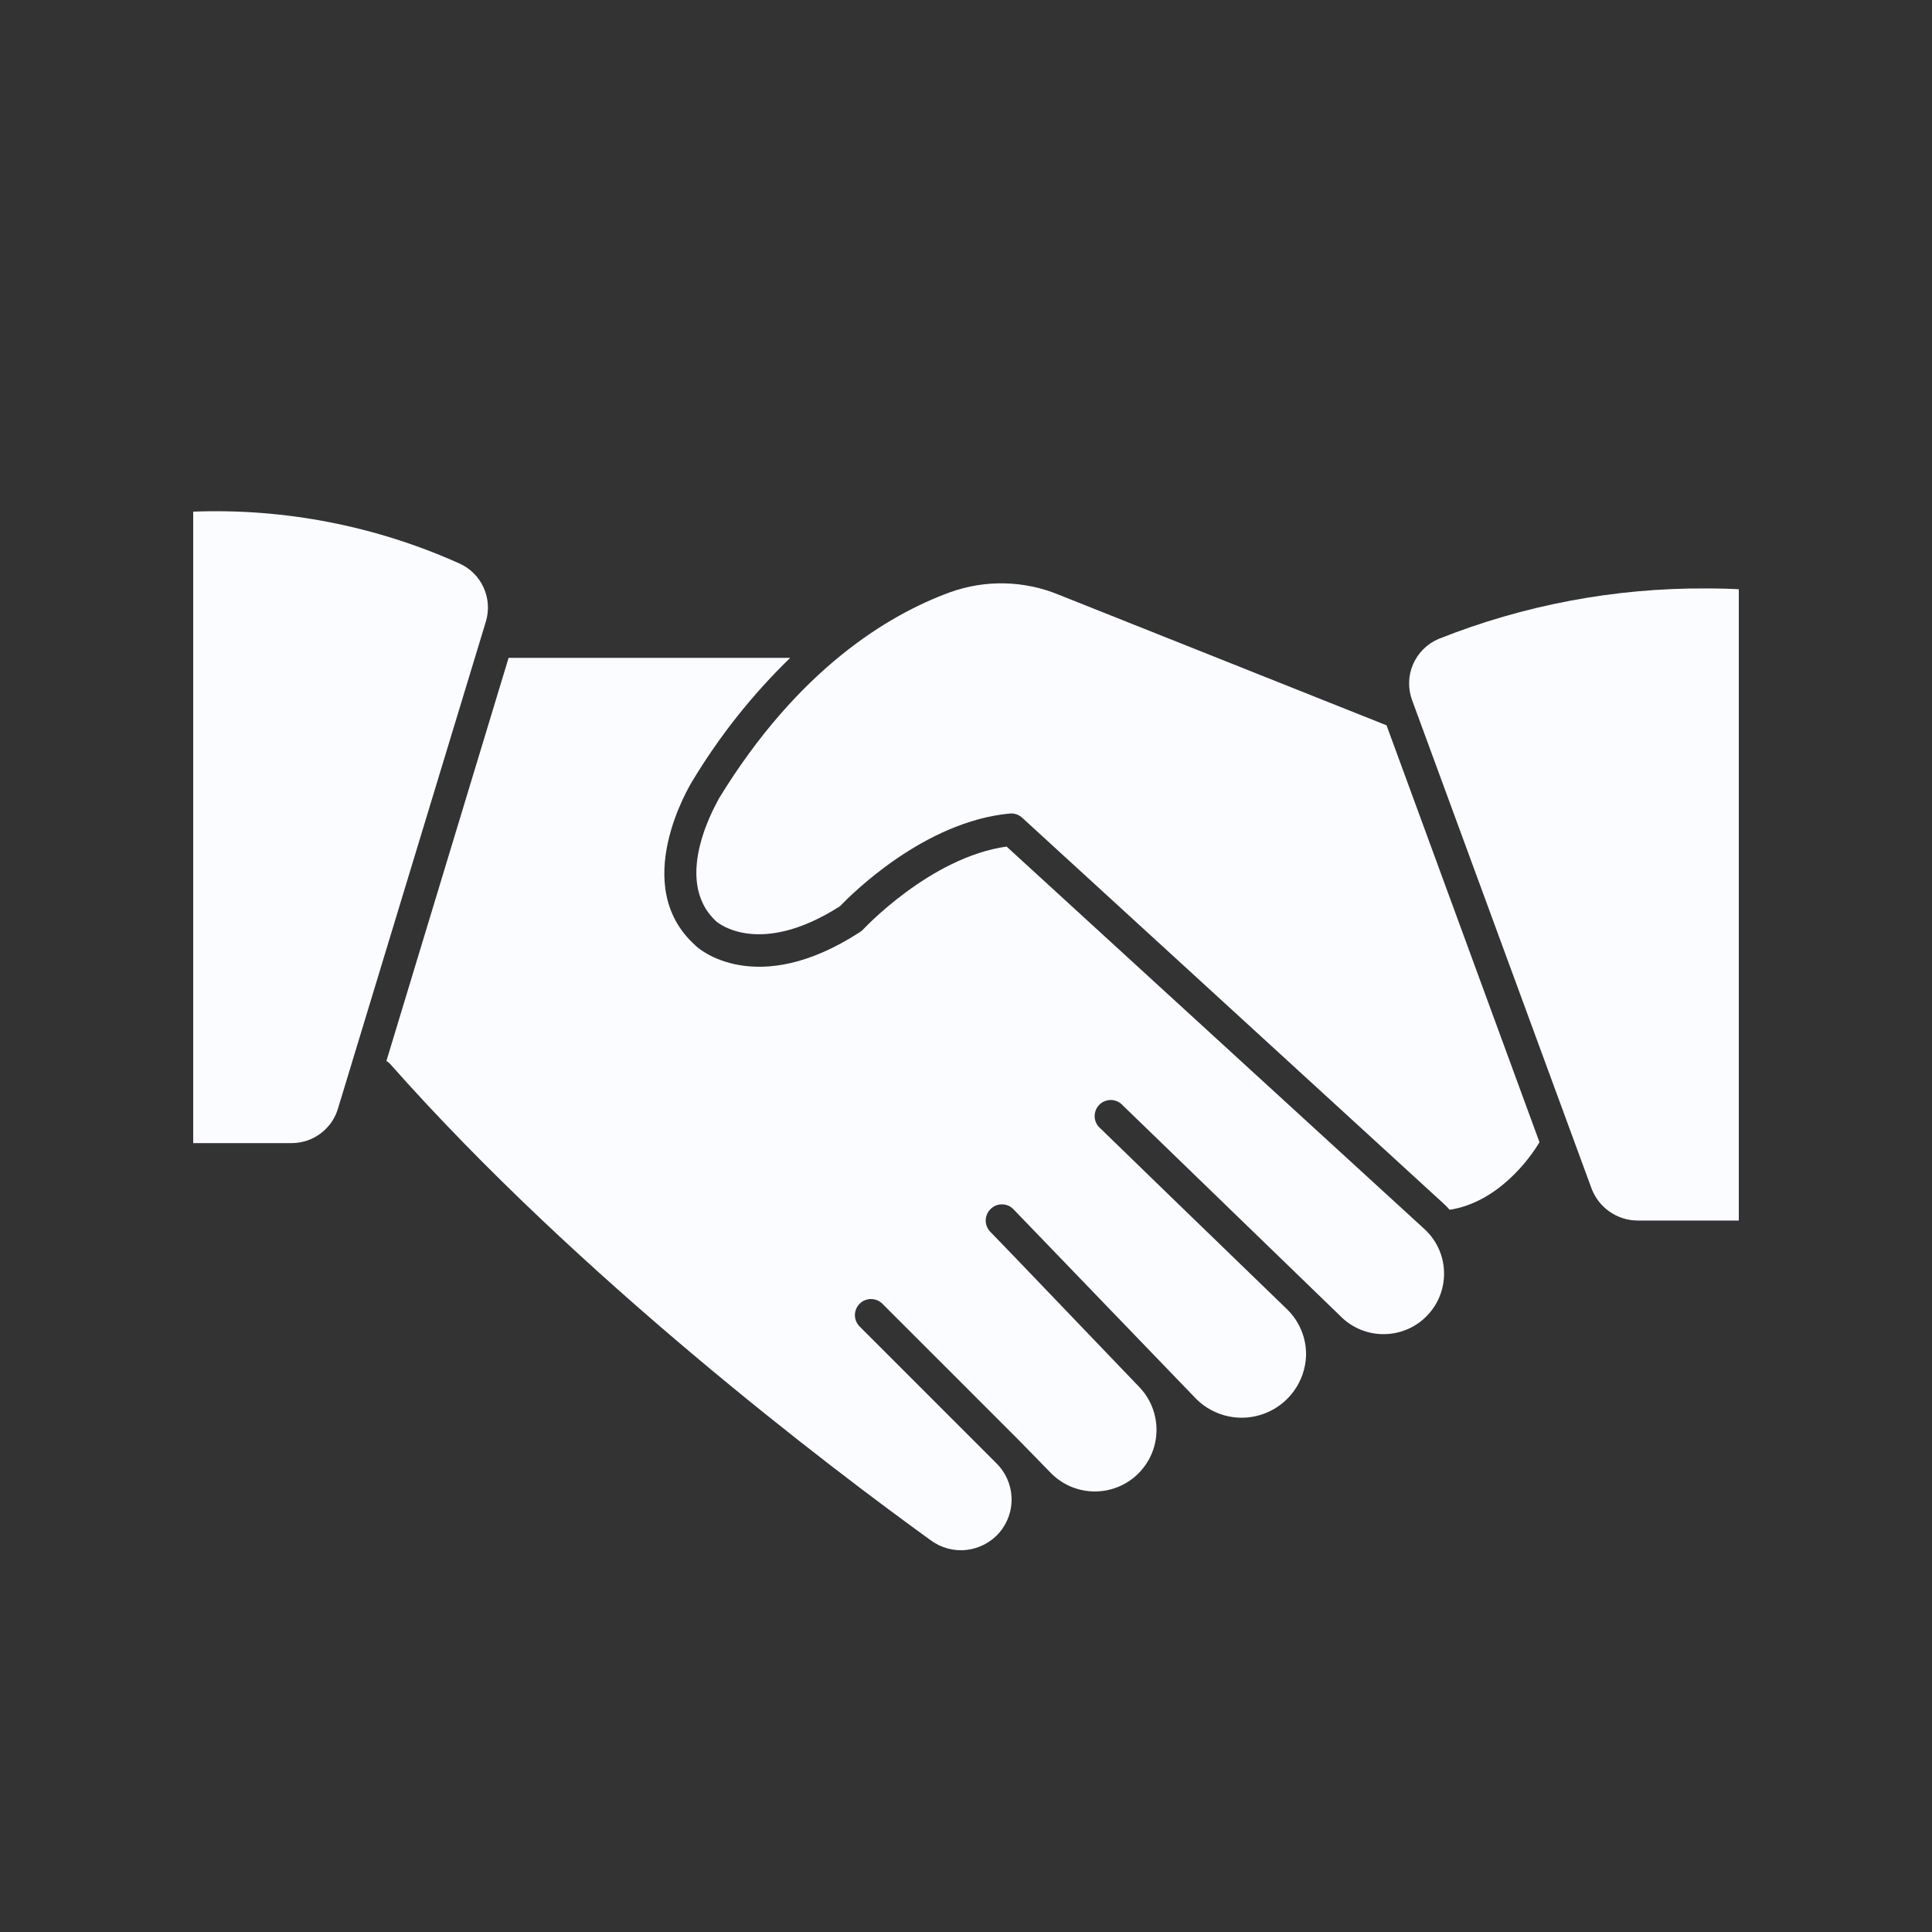
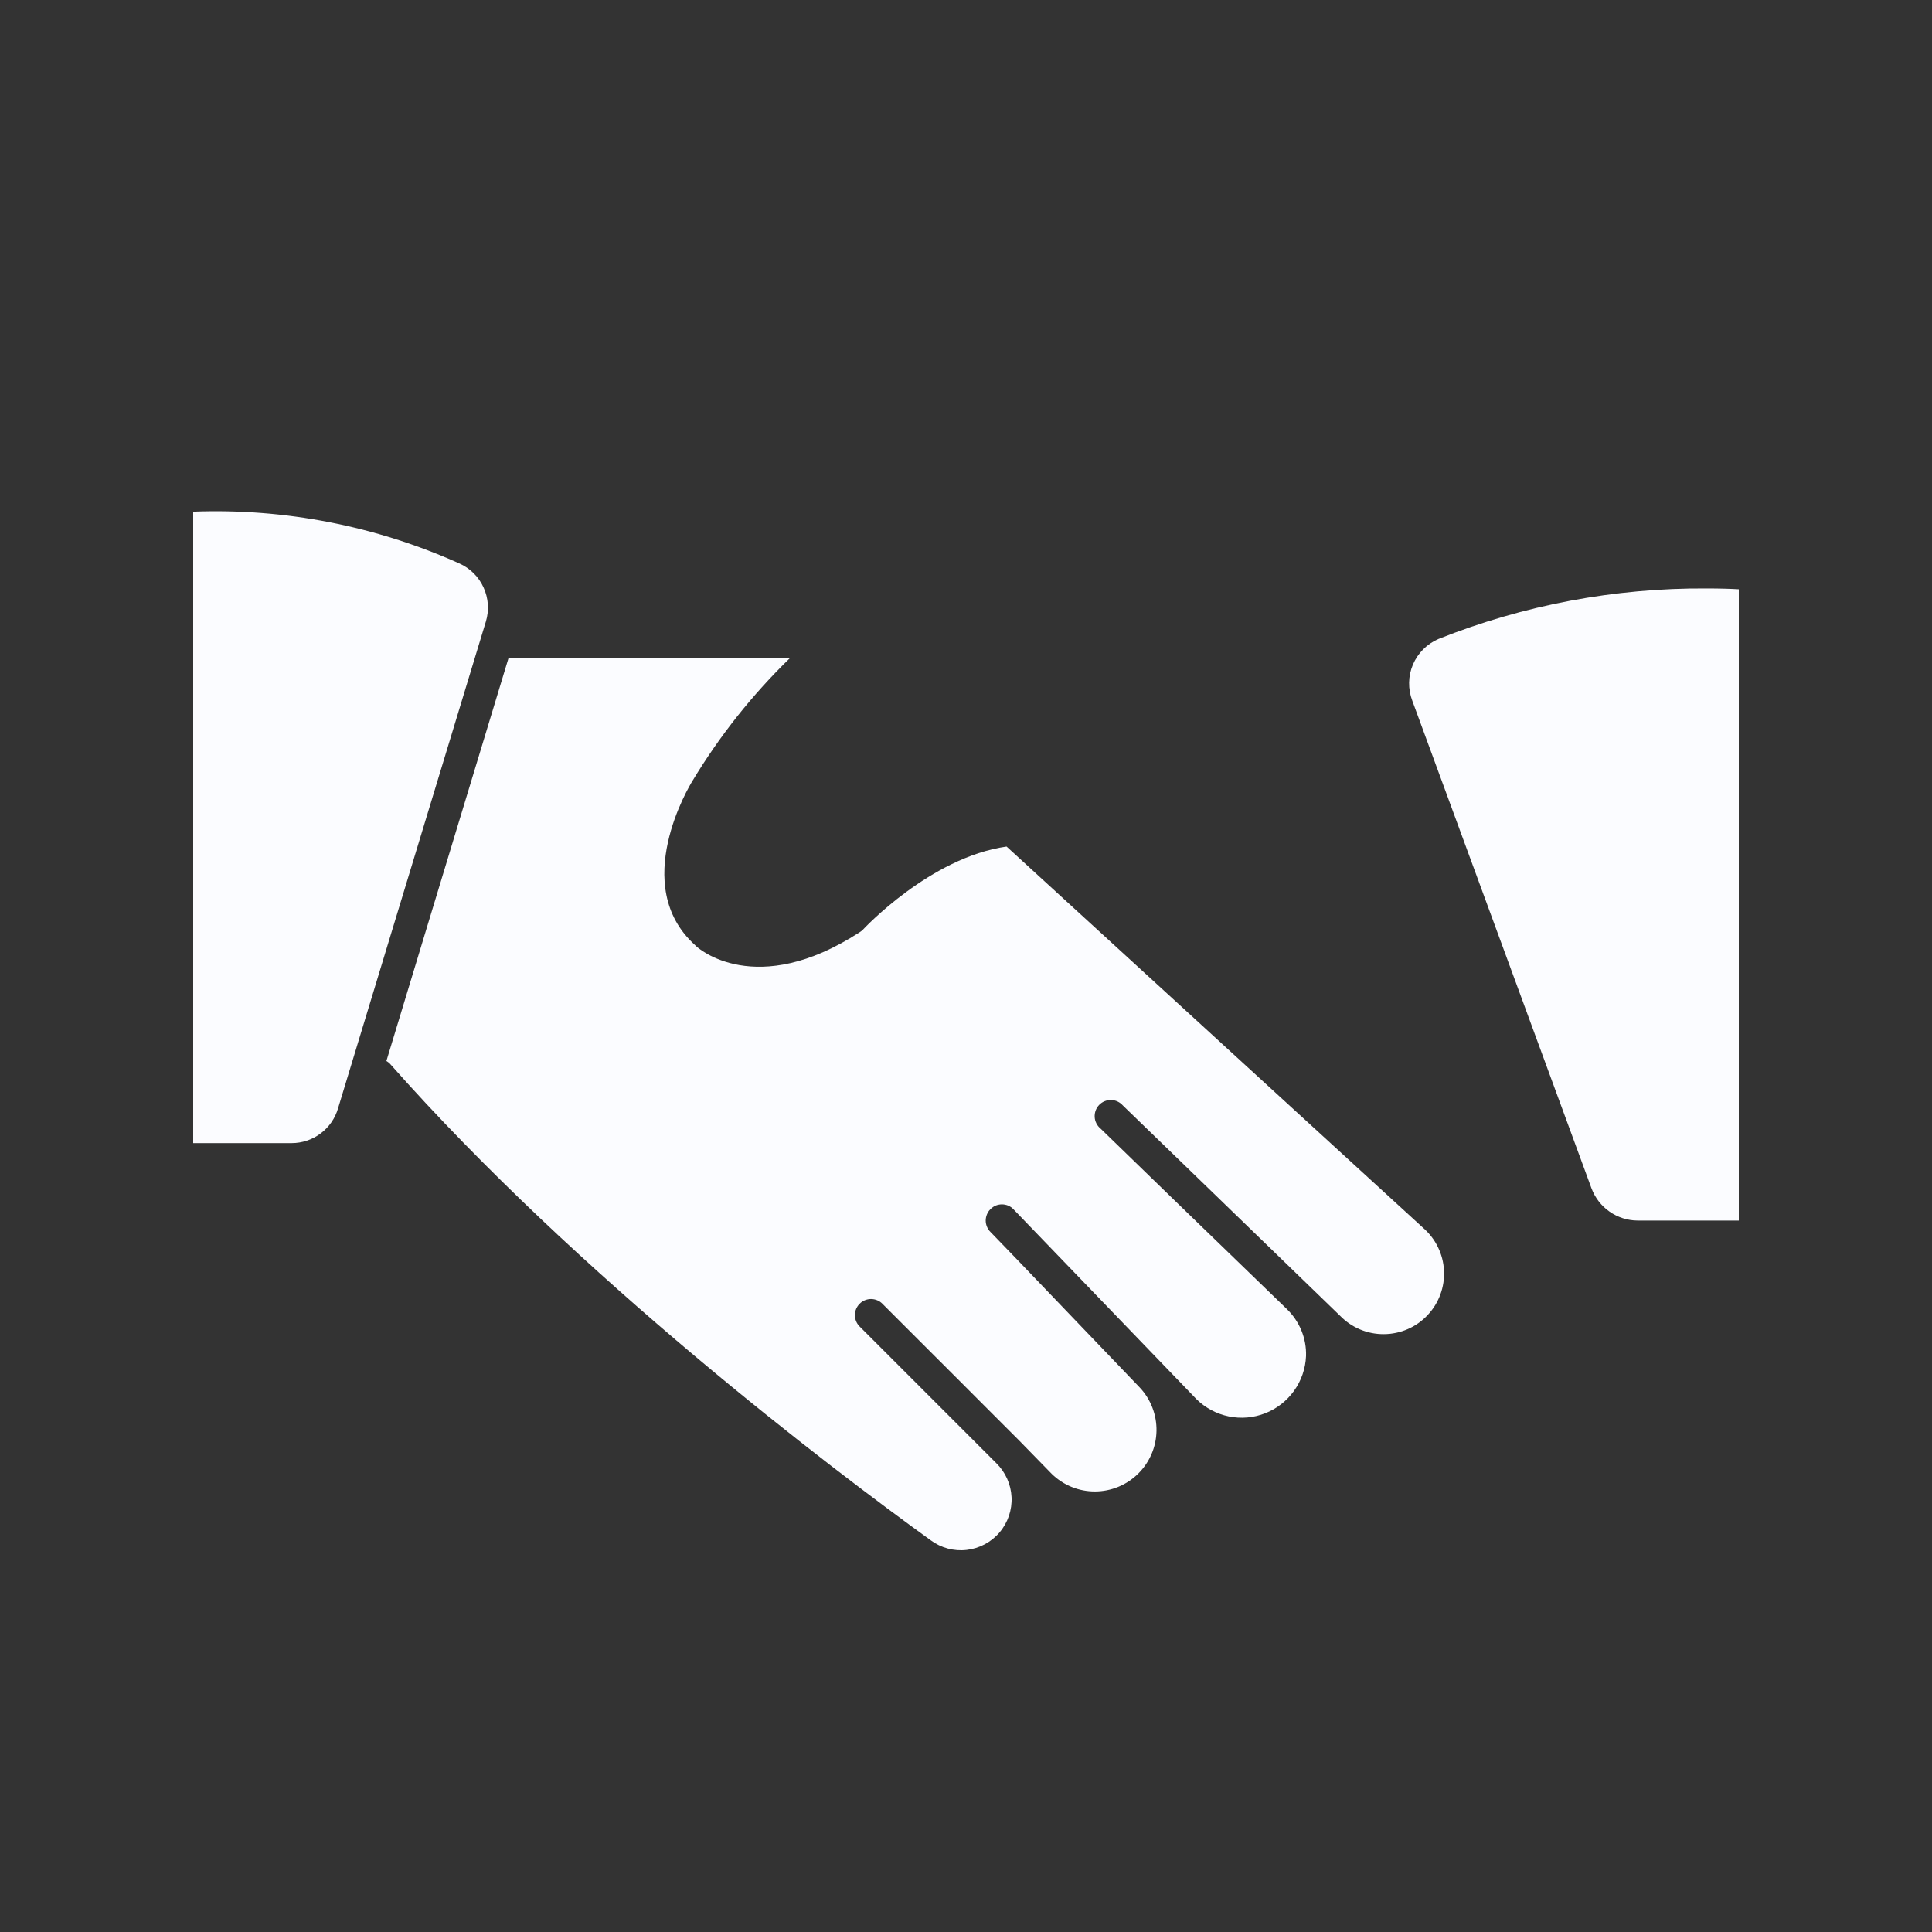
<svg xmlns="http://www.w3.org/2000/svg" width="40" height="40" viewBox="0 0 40 40" fill="none">
  <rect x="0" y="0" width="40" height="40" fill="#333333" stroke="none" />
  <path d="M20.84 17.527C19.26 17.75 17.88 19.233 17.867 19.247C17.847 19.267 17.824 19.285 17.8 19.3C15.653 20.694 14.443 19.634 14.393 19.57C13.02 18.334 14.28 16.26 14.333 16.174C14.896 15.238 15.577 14.38 16.36 13.62H10.53L8 21.967C8.027 21.982 8.052 22.001 8.073 22.023C12 26.463 17.213 30.404 19.27 31.89C19.484 32.048 19.75 32.12 20.015 32.089C20.279 32.058 20.522 31.929 20.695 31.726C20.867 31.523 20.956 31.262 20.943 30.996C20.93 30.73 20.817 30.479 20.627 30.293L17.797 27.463C17.735 27.401 17.7 27.317 17.7 27.228C17.7 27.14 17.735 27.056 17.797 26.994C17.828 26.962 17.864 26.937 17.905 26.921C17.946 26.904 17.989 26.895 18.033 26.895C18.077 26.895 18.121 26.904 18.162 26.921C18.202 26.937 18.239 26.962 18.27 26.994L19.777 28.5L21.11 29.834L21.777 30.517C22.016 30.75 22.337 30.88 22.671 30.879C23.004 30.878 23.325 30.747 23.563 30.512C23.801 30.278 23.938 29.96 23.944 29.627C23.95 29.293 23.826 28.97 23.597 28.727L21 26.017L20.507 25.507C20.475 25.476 20.451 25.439 20.434 25.398C20.417 25.358 20.408 25.314 20.408 25.27C20.408 25.226 20.417 25.183 20.434 25.142C20.451 25.101 20.475 25.064 20.507 25.034C20.538 25.002 20.575 24.977 20.615 24.96C20.656 24.944 20.699 24.935 20.743 24.935C20.787 24.935 20.831 24.944 20.872 24.96C20.912 24.977 20.949 25.002 20.98 25.034L24.77 28.967C24.953 29.148 25.186 29.273 25.439 29.325C25.692 29.377 25.954 29.355 26.195 29.26C26.435 29.166 26.643 29.004 26.793 28.794C26.943 28.584 27.029 28.335 27.04 28.077C27.046 27.895 27.013 27.714 26.944 27.546C26.875 27.378 26.771 27.226 26.64 27.1L24.367 24.9L22.783 23.363C22.748 23.334 22.719 23.298 22.699 23.257C22.678 23.216 22.666 23.171 22.664 23.125C22.662 23.079 22.669 23.033 22.685 22.99C22.701 22.947 22.726 22.908 22.758 22.875C22.79 22.842 22.828 22.816 22.871 22.799C22.913 22.782 22.959 22.773 23.005 22.774C23.051 22.775 23.096 22.786 23.137 22.805C23.179 22.825 23.216 22.852 23.247 22.887L27.747 27.244C27.865 27.365 28.006 27.461 28.162 27.526C28.318 27.591 28.486 27.624 28.655 27.622C28.824 27.621 28.991 27.585 29.146 27.518C29.302 27.45 29.441 27.352 29.557 27.228C29.673 27.105 29.763 26.96 29.821 26.801C29.88 26.642 29.905 26.473 29.896 26.304C29.888 26.135 29.845 25.97 29.77 25.818C29.696 25.666 29.591 25.531 29.463 25.42L20.84 17.527Z" fill="#FBFCFF" />
  <path d="M9.513 11.667C7.783 10.889 5.896 10.521 4 10.593V23.667H6.037C6.254 23.667 6.466 23.597 6.639 23.466C6.813 23.336 6.94 23.152 7 22.943L10.06 12.867C10.13 12.634 10.113 12.385 10.012 12.164C9.912 11.943 9.735 11.766 9.513 11.667Z" fill="#FBFCFF" />
-   <path d="M21.92 12.313C21.201 12.017 20.398 11.999 19.667 12.263C18.39 12.73 16.527 13.85 14.89 16.523C14.89 16.543 13.867 18.19 14.83 19.077C14.864 19.107 15.723 19.827 17.39 18.763C17.63 18.513 19.134 17.007 20.91 16.843C20.956 16.839 21.002 16.845 21.046 16.86C21.09 16.875 21.13 16.899 21.163 16.93L29.9 24.93C29.94 24.967 29.977 25.007 30.014 25.047C31.014 24.893 31.68 23.98 31.873 23.647L28.707 15.017L21.92 12.313Z" fill="#FBFCFF" />
  <path d="M35.334 12.183C33.432 12.171 31.546 12.526 29.78 13.23C29.543 13.332 29.354 13.522 29.253 13.76C29.152 13.998 29.148 14.265 29.24 14.507L32.95 24.603C33.023 24.798 33.153 24.966 33.323 25.085C33.493 25.204 33.696 25.269 33.904 25.27H36V12.2C35.834 12.19 35.603 12.183 35.334 12.183Z" fill="#FBFCFF" />
</svg>